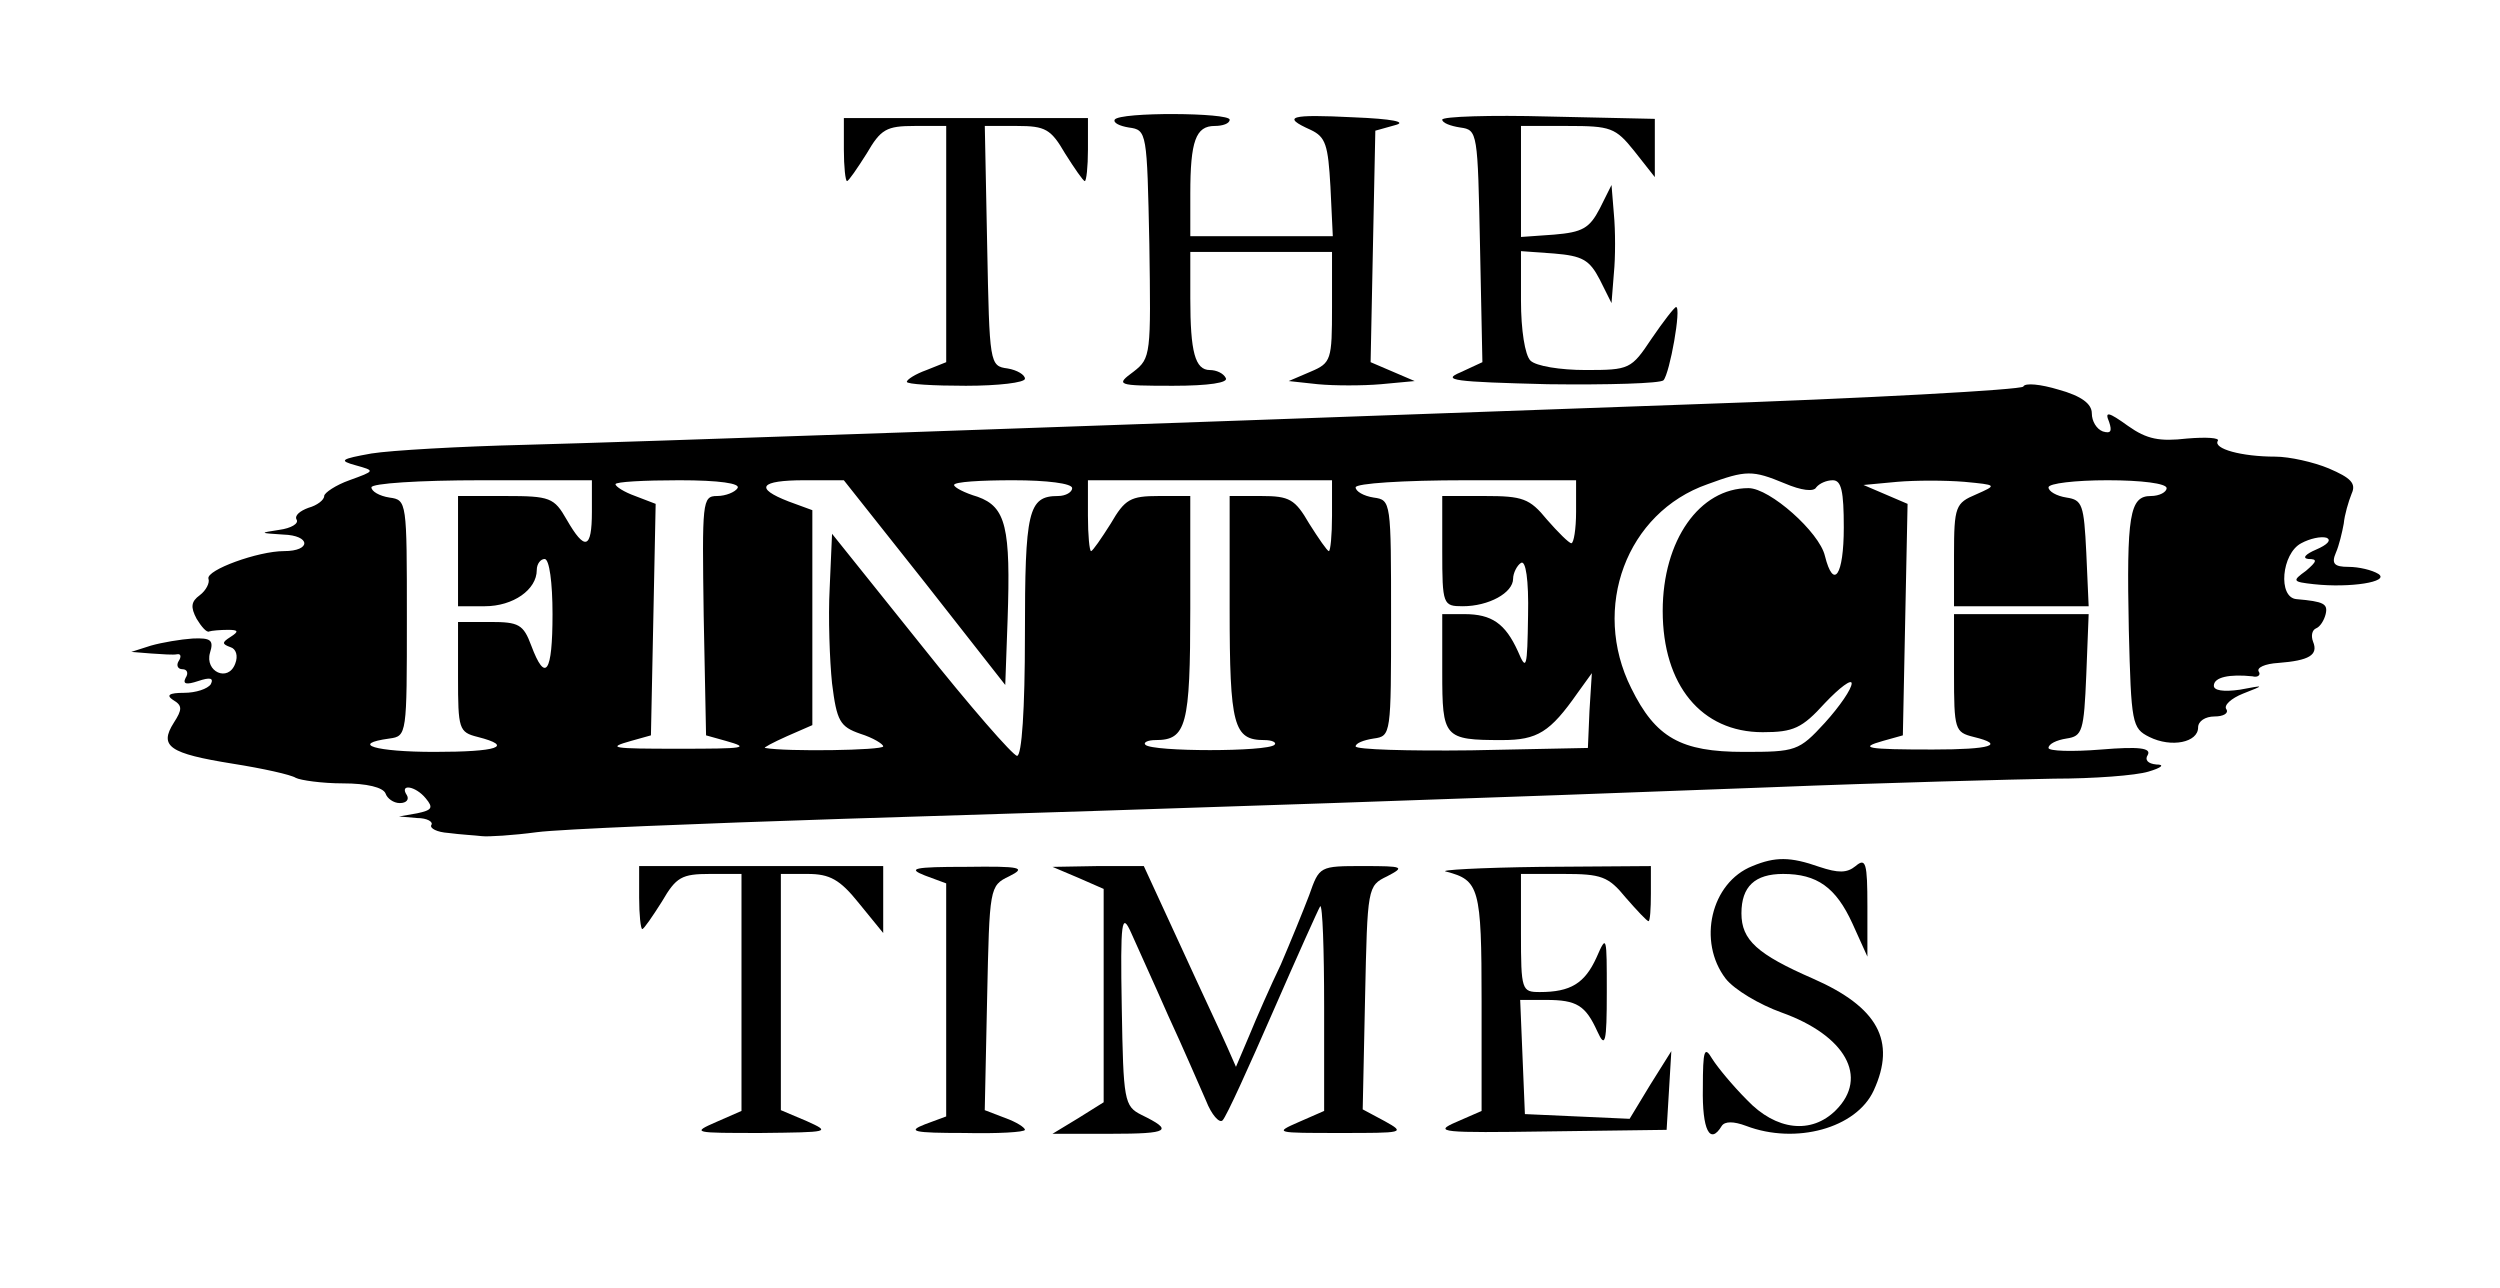
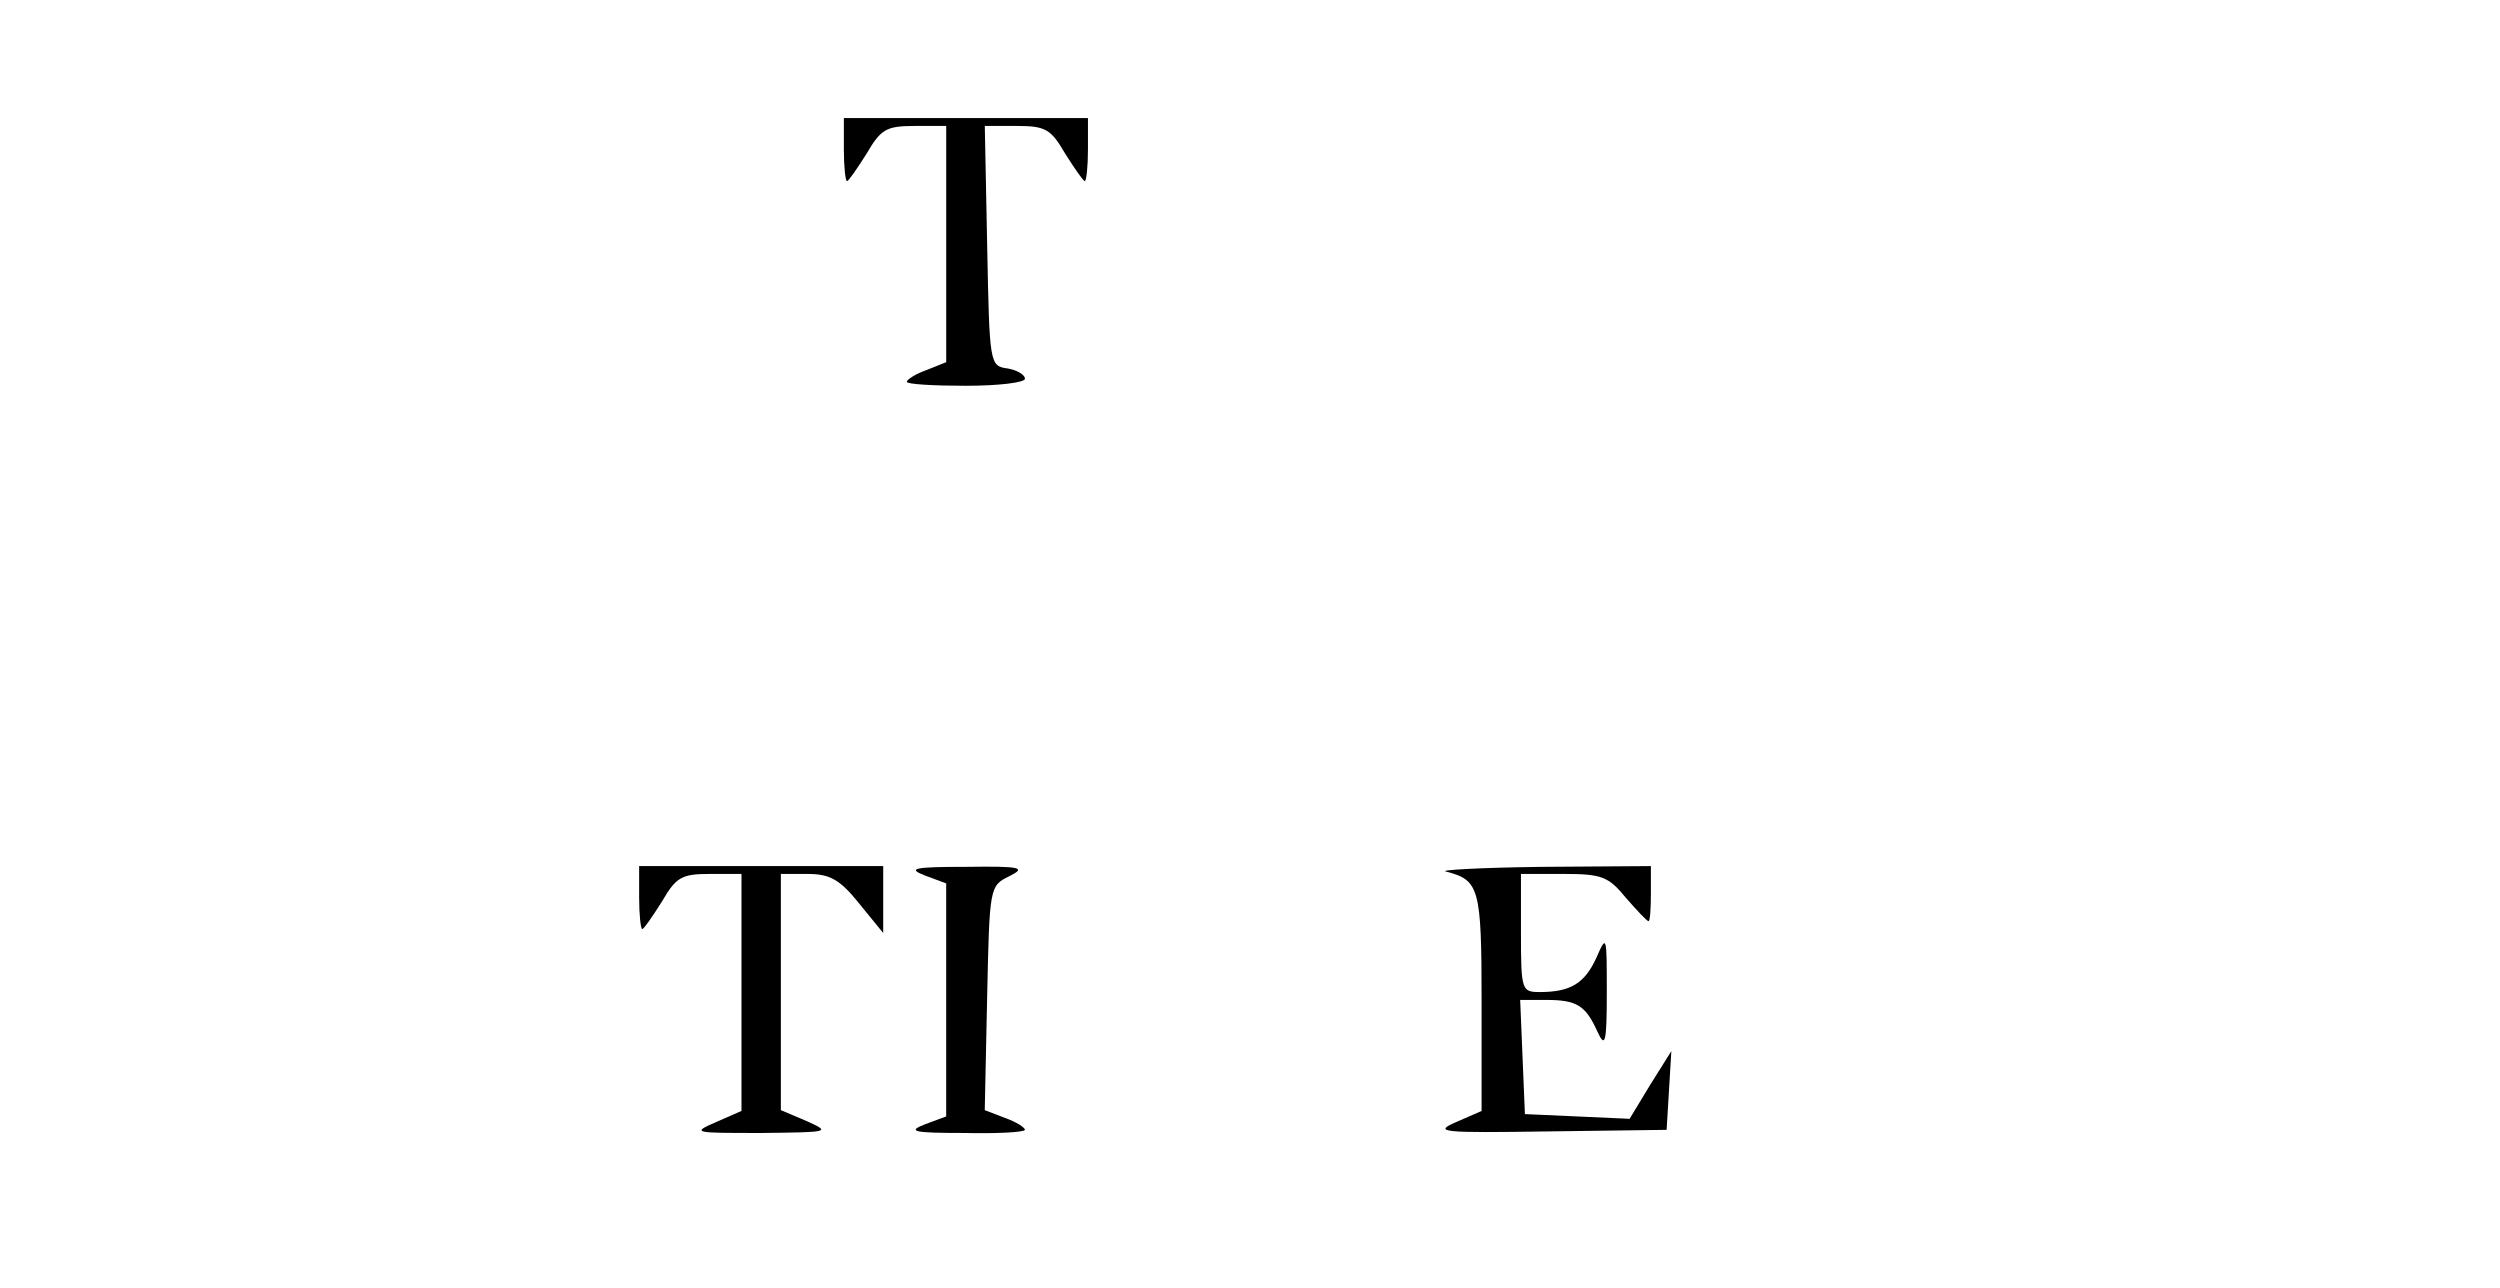
<svg xmlns="http://www.w3.org/2000/svg" width="99" height="51" viewBox="0 0 99 51" fill="none">
-   <path d="M44.142 4.739C44.08 4.863 44.329 4.988 44.704 5.05C45.421 5.144 45.421 5.238 45.514 9.665C45.577 14.03 45.577 14.186 44.891 14.716C44.173 15.246 44.205 15.277 46.45 15.277C47.884 15.277 48.663 15.153 48.539 14.966C48.445 14.778 48.164 14.654 47.915 14.654C47.323 14.654 47.136 13.937 47.136 11.816V9.977H49.942H52.748V12.159C52.748 14.248 52.717 14.373 51.906 14.716L51.033 15.09L52.187 15.215C52.841 15.277 53.964 15.277 54.681 15.215L56.022 15.09L55.149 14.716L54.276 14.342L54.369 9.759L54.463 5.175L55.242 4.957C55.741 4.832 55.149 4.707 53.59 4.645C51.095 4.52 50.721 4.614 51.906 5.144C52.498 5.425 52.592 5.736 52.685 7.389L52.779 9.353H49.942H47.136V7.67C47.136 5.581 47.354 4.988 48.102 4.988C48.414 4.988 48.695 4.895 48.695 4.739C48.695 4.458 44.329 4.427 44.142 4.739Z" fill="black" />
-   <path d="M57.113 4.738C57.113 4.863 57.425 4.988 57.83 5.05C58.516 5.144 58.516 5.237 58.609 9.758L58.703 14.342L57.83 14.747C57.082 15.059 57.549 15.121 61.291 15.215C63.692 15.246 65.749 15.184 65.874 15.059C66.124 14.778 66.591 12.159 66.373 12.159C66.311 12.159 65.874 12.72 65.406 13.406C64.596 14.622 64.534 14.653 62.788 14.653C61.79 14.653 60.823 14.498 60.605 14.279C60.387 14.061 60.231 13.063 60.231 11.91V9.945L61.54 10.039C62.663 10.133 62.943 10.288 63.349 11.068L63.816 12.003L63.91 10.818C63.972 10.195 63.972 9.135 63.91 8.48L63.816 7.326L63.349 8.262C62.943 9.041 62.663 9.197 61.54 9.291L60.231 9.384V7.202V4.988H62.07C63.785 4.988 63.972 5.05 64.721 5.986L65.531 7.014V5.861V4.707L61.322 4.614C59.015 4.551 57.113 4.614 57.113 4.738Z" fill="black" />
  <path d="M33.417 5.923C33.417 6.609 33.479 7.171 33.542 7.171C33.604 7.171 33.947 6.672 34.321 6.079C34.882 5.113 35.101 4.988 36.223 4.988H37.47V9.665V14.342L36.691 14.654C36.254 14.81 35.911 15.028 35.911 15.121C35.911 15.215 36.971 15.277 38.25 15.277C39.528 15.277 40.588 15.153 40.588 14.997C40.588 14.841 40.276 14.654 39.902 14.591C39.185 14.498 39.185 14.404 39.092 9.727L38.998 4.988H40.276C41.399 4.988 41.617 5.113 42.178 6.079C42.553 6.672 42.896 7.171 42.958 7.171C43.02 7.171 43.083 6.609 43.083 5.923V4.676H38.25H33.417V5.923Z" fill="black" />
-   <path d="M80.123 15.308C80.061 15.432 74.012 15.775 66.622 16.025C40.837 16.96 25.434 17.49 20.788 17.615C18.232 17.677 15.488 17.833 14.709 17.958C13.492 18.176 13.399 18.239 14.085 18.426C14.864 18.644 14.864 18.644 13.835 19.018C13.305 19.205 12.838 19.517 12.838 19.642C12.838 19.798 12.557 20.016 12.214 20.109C11.871 20.234 11.653 20.421 11.746 20.577C11.84 20.733 11.528 20.92 11.06 20.982C10.25 21.107 10.281 21.107 11.216 21.169C12.308 21.201 12.339 21.824 11.248 21.824C10.219 21.824 8.161 22.573 8.254 22.916C8.317 23.071 8.161 23.383 7.911 23.57C7.568 23.82 7.537 24.038 7.787 24.506C7.974 24.817 8.192 25.067 8.286 25.005C8.379 24.973 8.722 24.942 9.034 24.942C9.439 24.942 9.47 25.005 9.127 25.223C8.784 25.441 8.784 25.503 9.127 25.628C9.346 25.691 9.439 25.971 9.314 26.283C9.034 27.031 8.098 26.595 8.317 25.846C8.473 25.348 8.348 25.254 7.631 25.285C7.163 25.316 6.415 25.441 5.978 25.566L5.199 25.815L5.978 25.878C6.415 25.909 6.882 25.94 7.007 25.909C7.163 25.878 7.194 26.002 7.069 26.189C6.976 26.345 7.038 26.501 7.225 26.501C7.412 26.501 7.475 26.657 7.35 26.844C7.225 27.094 7.381 27.125 7.849 26.969C8.317 26.813 8.473 26.844 8.348 27.094C8.223 27.281 7.755 27.436 7.288 27.436C6.695 27.436 6.571 27.53 6.851 27.717C7.225 27.935 7.225 28.091 6.882 28.621C6.29 29.557 6.695 29.837 9.221 30.243C10.406 30.43 11.528 30.679 11.715 30.804C11.902 30.898 12.744 31.022 13.586 31.022C14.521 31.022 15.176 31.178 15.27 31.427C15.332 31.615 15.582 31.802 15.831 31.802C16.112 31.802 16.205 31.646 16.112 31.49C15.8 31.022 16.454 31.116 16.86 31.615C17.172 31.989 17.109 32.082 16.517 32.207L15.8 32.332L16.517 32.394C16.922 32.394 17.172 32.55 17.078 32.675C17.016 32.799 17.296 32.955 17.764 32.986C18.232 33.049 18.824 33.08 19.074 33.111C19.323 33.142 20.321 33.08 21.256 32.955C22.192 32.831 27.679 32.612 33.416 32.425C46.761 32.02 59.42 31.583 70.052 31.178C74.698 30.991 79.749 30.866 81.339 30.835C82.898 30.835 84.582 30.71 85.081 30.555C85.611 30.399 85.735 30.274 85.392 30.274C85.049 30.243 84.925 30.087 85.049 29.9C85.205 29.619 84.706 29.557 83.21 29.681C82.056 29.775 81.121 29.744 81.121 29.619C81.121 29.463 81.433 29.307 81.838 29.245C82.462 29.151 82.524 28.964 82.617 26.719L82.711 24.319H80.029H77.379V26.657C77.379 28.902 77.41 28.995 78.159 29.183C79.437 29.494 78.845 29.681 76.537 29.681C73.918 29.681 73.575 29.619 74.573 29.338L75.353 29.12L75.446 24.537L75.54 19.953L74.667 19.579L73.794 19.205L75.134 19.08C75.852 19.018 77.036 19.018 77.785 19.08C79.094 19.205 79.094 19.205 78.252 19.579C77.442 19.922 77.379 20.047 77.379 21.98V24.007H80.029H82.711L82.617 21.887C82.524 19.985 82.462 19.798 81.838 19.704C81.433 19.642 81.121 19.455 81.121 19.299C81.121 19.143 82.181 19.018 83.459 19.018C84.8 19.018 85.798 19.143 85.798 19.33C85.798 19.486 85.517 19.642 85.174 19.642C84.332 19.642 84.208 20.39 84.301 24.942C84.395 28.652 84.426 28.84 85.112 29.183C85.985 29.619 87.045 29.401 87.045 28.808C87.045 28.559 87.326 28.372 87.7 28.372C88.043 28.372 88.261 28.247 88.167 28.091C88.043 27.935 88.354 27.655 88.822 27.468C89.695 27.125 89.695 27.125 88.697 27.312C88.043 27.405 87.668 27.343 87.668 27.156C87.668 26.813 88.292 26.688 89.196 26.782C89.415 26.844 89.539 26.719 89.446 26.595C89.352 26.439 89.695 26.283 90.225 26.252C91.441 26.158 91.815 25.94 91.597 25.41C91.504 25.16 91.566 24.942 91.722 24.88C91.878 24.817 92.034 24.568 92.096 24.319C92.189 23.913 92.034 23.82 90.942 23.726C90.194 23.664 90.35 21.918 91.129 21.512C91.472 21.325 91.909 21.232 92.127 21.294C92.345 21.388 92.158 21.575 91.722 21.762C91.285 21.949 91.161 22.105 91.41 22.136C91.784 22.136 91.753 22.23 91.317 22.604C90.755 23.009 90.786 23.04 91.628 23.134C93.062 23.29 94.653 23.04 94.185 22.728C93.936 22.573 93.406 22.448 93 22.448C92.439 22.448 92.314 22.323 92.501 21.887C92.626 21.606 92.751 21.076 92.813 20.733C92.844 20.39 93 19.86 93.125 19.548C93.312 19.143 93.094 18.924 92.221 18.55C91.628 18.301 90.662 18.083 90.1 18.083C88.76 18.083 87.637 17.771 87.824 17.459C87.918 17.334 87.357 17.303 86.608 17.366C85.517 17.49 85.018 17.397 84.27 16.867C83.49 16.305 83.335 16.274 83.522 16.711C83.646 17.085 83.584 17.178 83.272 17.085C83.023 16.991 82.836 16.68 82.836 16.368C82.836 15.994 82.43 15.682 81.526 15.432C80.809 15.214 80.185 15.152 80.123 15.308ZM70.676 19.143C71.33 19.423 71.829 19.486 71.923 19.299C72.048 19.143 72.328 19.018 72.578 19.018C72.921 19.018 73.014 19.455 73.014 20.889C73.014 22.791 72.609 23.383 72.266 22.011C72.048 21.076 70.083 19.33 69.241 19.33C67.308 19.33 65.843 21.388 65.843 24.194C65.843 27.125 67.371 28.995 69.803 28.995C71.019 28.995 71.362 28.84 72.266 27.842C72.858 27.218 73.326 26.875 73.326 27.062C73.326 27.281 72.858 27.967 72.266 28.621C71.237 29.744 71.112 29.775 69.054 29.775C66.56 29.775 65.562 29.214 64.596 27.25C63.005 24.069 64.409 20.296 67.62 19.174C69.148 18.613 69.397 18.613 70.676 19.143ZM23.439 20.265C23.439 21.762 23.158 21.824 22.441 20.577C21.942 19.704 21.786 19.642 20.009 19.642H18.138V21.824V24.007H19.198C20.321 24.007 21.256 23.352 21.256 22.573C21.256 22.323 21.412 22.136 21.568 22.136C21.755 22.136 21.88 23.071 21.88 24.319C21.88 26.657 21.599 27.062 21.038 25.566C20.726 24.724 20.539 24.63 19.417 24.63H18.138V26.813C18.138 28.871 18.169 28.995 18.918 29.183C20.383 29.557 19.697 29.775 17.203 29.775C14.864 29.775 13.835 29.463 15.426 29.245C16.112 29.151 16.112 29.089 16.112 24.474C16.112 19.86 16.112 19.798 15.426 19.704C15.02 19.642 14.709 19.455 14.709 19.299C14.709 19.143 16.579 19.018 19.074 19.018H23.439V20.265ZM29.207 19.33C29.113 19.486 28.739 19.642 28.396 19.642C27.804 19.642 27.804 19.86 27.866 24.381L27.96 29.12L28.739 29.338C29.737 29.619 29.519 29.65 26.869 29.65C24.218 29.65 24 29.619 24.998 29.338L25.777 29.12L25.871 24.537L25.964 19.953L25.154 19.642C24.717 19.486 24.374 19.267 24.374 19.174C24.374 19.08 25.497 19.018 26.9 19.018C28.49 19.018 29.332 19.143 29.207 19.33ZM36.628 23.071L39.808 27.125L39.901 24.537C40.026 20.889 39.839 20.078 38.717 19.673C38.187 19.517 37.781 19.299 37.781 19.205C37.781 19.08 38.841 19.018 40.12 19.018C41.461 19.018 42.458 19.143 42.458 19.33C42.458 19.486 42.209 19.642 41.897 19.642C40.712 19.642 40.587 20.234 40.587 25.16C40.587 28.091 40.463 29.931 40.276 29.931C40.12 29.931 38.405 27.967 36.472 25.535L32.949 21.138L32.855 23.29C32.793 24.443 32.855 26.158 32.949 27.062C33.136 28.559 33.26 28.777 34.071 29.058C34.57 29.214 34.975 29.463 34.975 29.557C34.975 29.713 31.14 29.775 30.298 29.619C30.205 29.619 30.61 29.401 31.171 29.151L32.169 28.715V24.474V20.203L31.234 19.86C29.862 19.33 30.08 19.018 31.857 19.018H33.416L36.628 23.071ZM52.748 20.421C52.748 21.201 52.685 21.824 52.623 21.824C52.56 21.824 52.217 21.325 51.843 20.733C51.282 19.766 51.064 19.642 49.941 19.642H48.694V24.1C48.694 28.746 48.85 29.307 50.066 29.307C50.378 29.307 50.565 29.401 50.471 29.494C50.191 29.775 45.639 29.775 45.358 29.494C45.264 29.401 45.452 29.307 45.763 29.307C46.979 29.307 47.135 28.746 47.135 24.1V19.642H45.888C44.766 19.642 44.547 19.766 43.986 20.733C43.612 21.325 43.269 21.824 43.206 21.824C43.144 21.824 43.082 21.201 43.082 20.421V19.018H47.915H52.748V20.421ZM62.413 20.265C62.413 20.951 62.32 21.512 62.226 21.512C62.133 21.512 61.696 21.076 61.26 20.577C60.574 19.735 60.293 19.642 58.796 19.642H57.113V21.824C57.113 23.944 57.144 24.007 57.923 24.007C58.952 24.007 59.919 23.477 59.919 22.916C59.919 22.697 60.075 22.386 60.23 22.292C60.418 22.167 60.542 22.947 60.511 24.381C60.48 26.47 60.449 26.595 60.106 25.784C59.607 24.693 59.077 24.319 57.986 24.319H57.113V26.626C57.113 29.214 57.175 29.307 59.482 29.307C60.885 29.307 61.384 28.995 62.475 27.436L63.037 26.657L62.943 28.154L62.881 29.619L58.266 29.713C55.741 29.744 53.683 29.681 53.683 29.557C53.683 29.432 53.995 29.307 54.4 29.245C55.086 29.151 55.086 29.089 55.086 24.474C55.086 19.86 55.086 19.798 54.4 19.704C53.995 19.642 53.683 19.455 53.683 19.299C53.683 19.143 55.554 19.018 58.048 19.018H62.413V20.265Z" fill="black" />
-   <path d="M69.397 34.296C67.745 34.951 67.215 37.29 68.337 38.755C68.68 39.192 69.678 39.784 70.551 40.096C73.076 41 74.012 42.653 72.702 43.962C71.736 44.929 70.332 44.773 69.179 43.557C68.618 42.995 68.025 42.278 67.807 41.935C67.495 41.405 67.433 41.561 67.433 43.089C67.402 44.742 67.713 45.365 68.181 44.586C68.306 44.399 68.649 44.399 69.148 44.586C71.112 45.334 73.513 44.679 74.199 43.183C75.103 41.218 74.355 39.878 71.798 38.755C69.584 37.788 68.961 37.227 68.961 36.167C68.961 35.107 69.491 34.608 70.613 34.608C71.954 34.608 72.702 35.138 73.357 36.572L73.949 37.882V35.887C73.949 34.172 73.887 33.953 73.482 34.296C73.139 34.577 72.796 34.577 72.047 34.328C70.894 33.922 70.301 33.922 69.397 34.296Z" fill="black" />
  <path d="M25.31 35.544C25.31 36.23 25.372 36.791 25.434 36.791C25.497 36.791 25.84 36.292 26.214 35.699C26.775 34.733 26.993 34.608 28.116 34.608H29.363V39.285V43.993L28.365 44.43C27.367 44.866 27.461 44.866 30.142 44.866C32.855 44.835 32.917 44.835 31.951 44.398L30.922 43.962V39.285V34.608H31.982C32.855 34.608 33.26 34.826 34.009 35.762L34.975 36.947V35.606V34.296H30.142H25.31V35.544Z" fill="black" />
  <path d="M36.627 34.67L37.469 34.982V39.597V44.211L36.627 44.523C35.91 44.804 36.159 44.866 38.186 44.866C39.495 44.897 40.587 44.835 40.587 44.741C40.587 44.648 40.244 44.429 39.807 44.273L38.996 43.962L39.09 39.534C39.184 35.138 39.184 35.076 39.963 34.701C40.649 34.358 40.462 34.296 38.248 34.327C36.19 34.327 35.91 34.39 36.627 34.67Z" fill="black" />
-   <path d="M42.708 34.764L43.705 35.201V39.441V43.65L42.708 44.274L41.679 44.898H43.986C46.325 44.898 46.48 44.773 45.202 44.149C44.516 43.806 44.485 43.588 44.422 39.909C44.36 36.417 44.422 36.105 44.797 36.947C45.015 37.446 45.701 38.942 46.262 40.221C46.855 41.499 47.509 43.027 47.759 43.588C47.977 44.149 48.289 44.492 48.413 44.367C48.569 44.212 49.442 42.278 50.409 40.065C51.376 37.851 52.217 35.98 52.28 35.887C52.373 35.824 52.436 37.602 52.436 39.878V43.993L51.438 44.43C50.44 44.866 50.502 44.866 53.059 44.866C55.585 44.866 55.678 44.866 54.837 44.399L53.963 43.931L54.057 39.503C54.151 35.138 54.151 35.076 54.93 34.702C55.647 34.328 55.585 34.296 53.995 34.296C52.249 34.296 52.249 34.296 51.843 35.45C51.594 36.105 51.095 37.321 50.721 38.194C50.315 39.036 49.754 40.314 49.474 41L48.944 42.247L48.601 41.468C48.413 41.031 47.572 39.254 46.761 37.477L45.295 34.296H43.487L41.679 34.328L42.708 34.764Z" fill="black" />
  <path d="M57.268 34.515C58.578 34.858 58.671 35.139 58.671 39.66V43.994L57.673 44.43C56.738 44.835 57.05 44.867 61.321 44.804L65.998 44.742L66.092 43.183L66.185 41.624L65.344 42.965L64.533 44.305L62.475 44.212L60.386 44.118L60.292 41.842L60.199 39.597H61.228C62.444 39.597 62.787 39.816 63.255 40.844C63.566 41.53 63.629 41.312 63.629 39.285C63.629 37.072 63.629 36.978 63.223 37.914C62.756 38.943 62.194 39.285 60.978 39.285C60.261 39.285 60.23 39.223 60.23 36.947V34.608H61.914C63.41 34.608 63.691 34.702 64.377 35.544C64.813 36.043 65.219 36.479 65.281 36.479C65.344 36.479 65.375 35.98 65.375 35.388V34.297L61.01 34.328C58.609 34.359 56.925 34.453 57.268 34.515Z" fill="black" />
</svg>